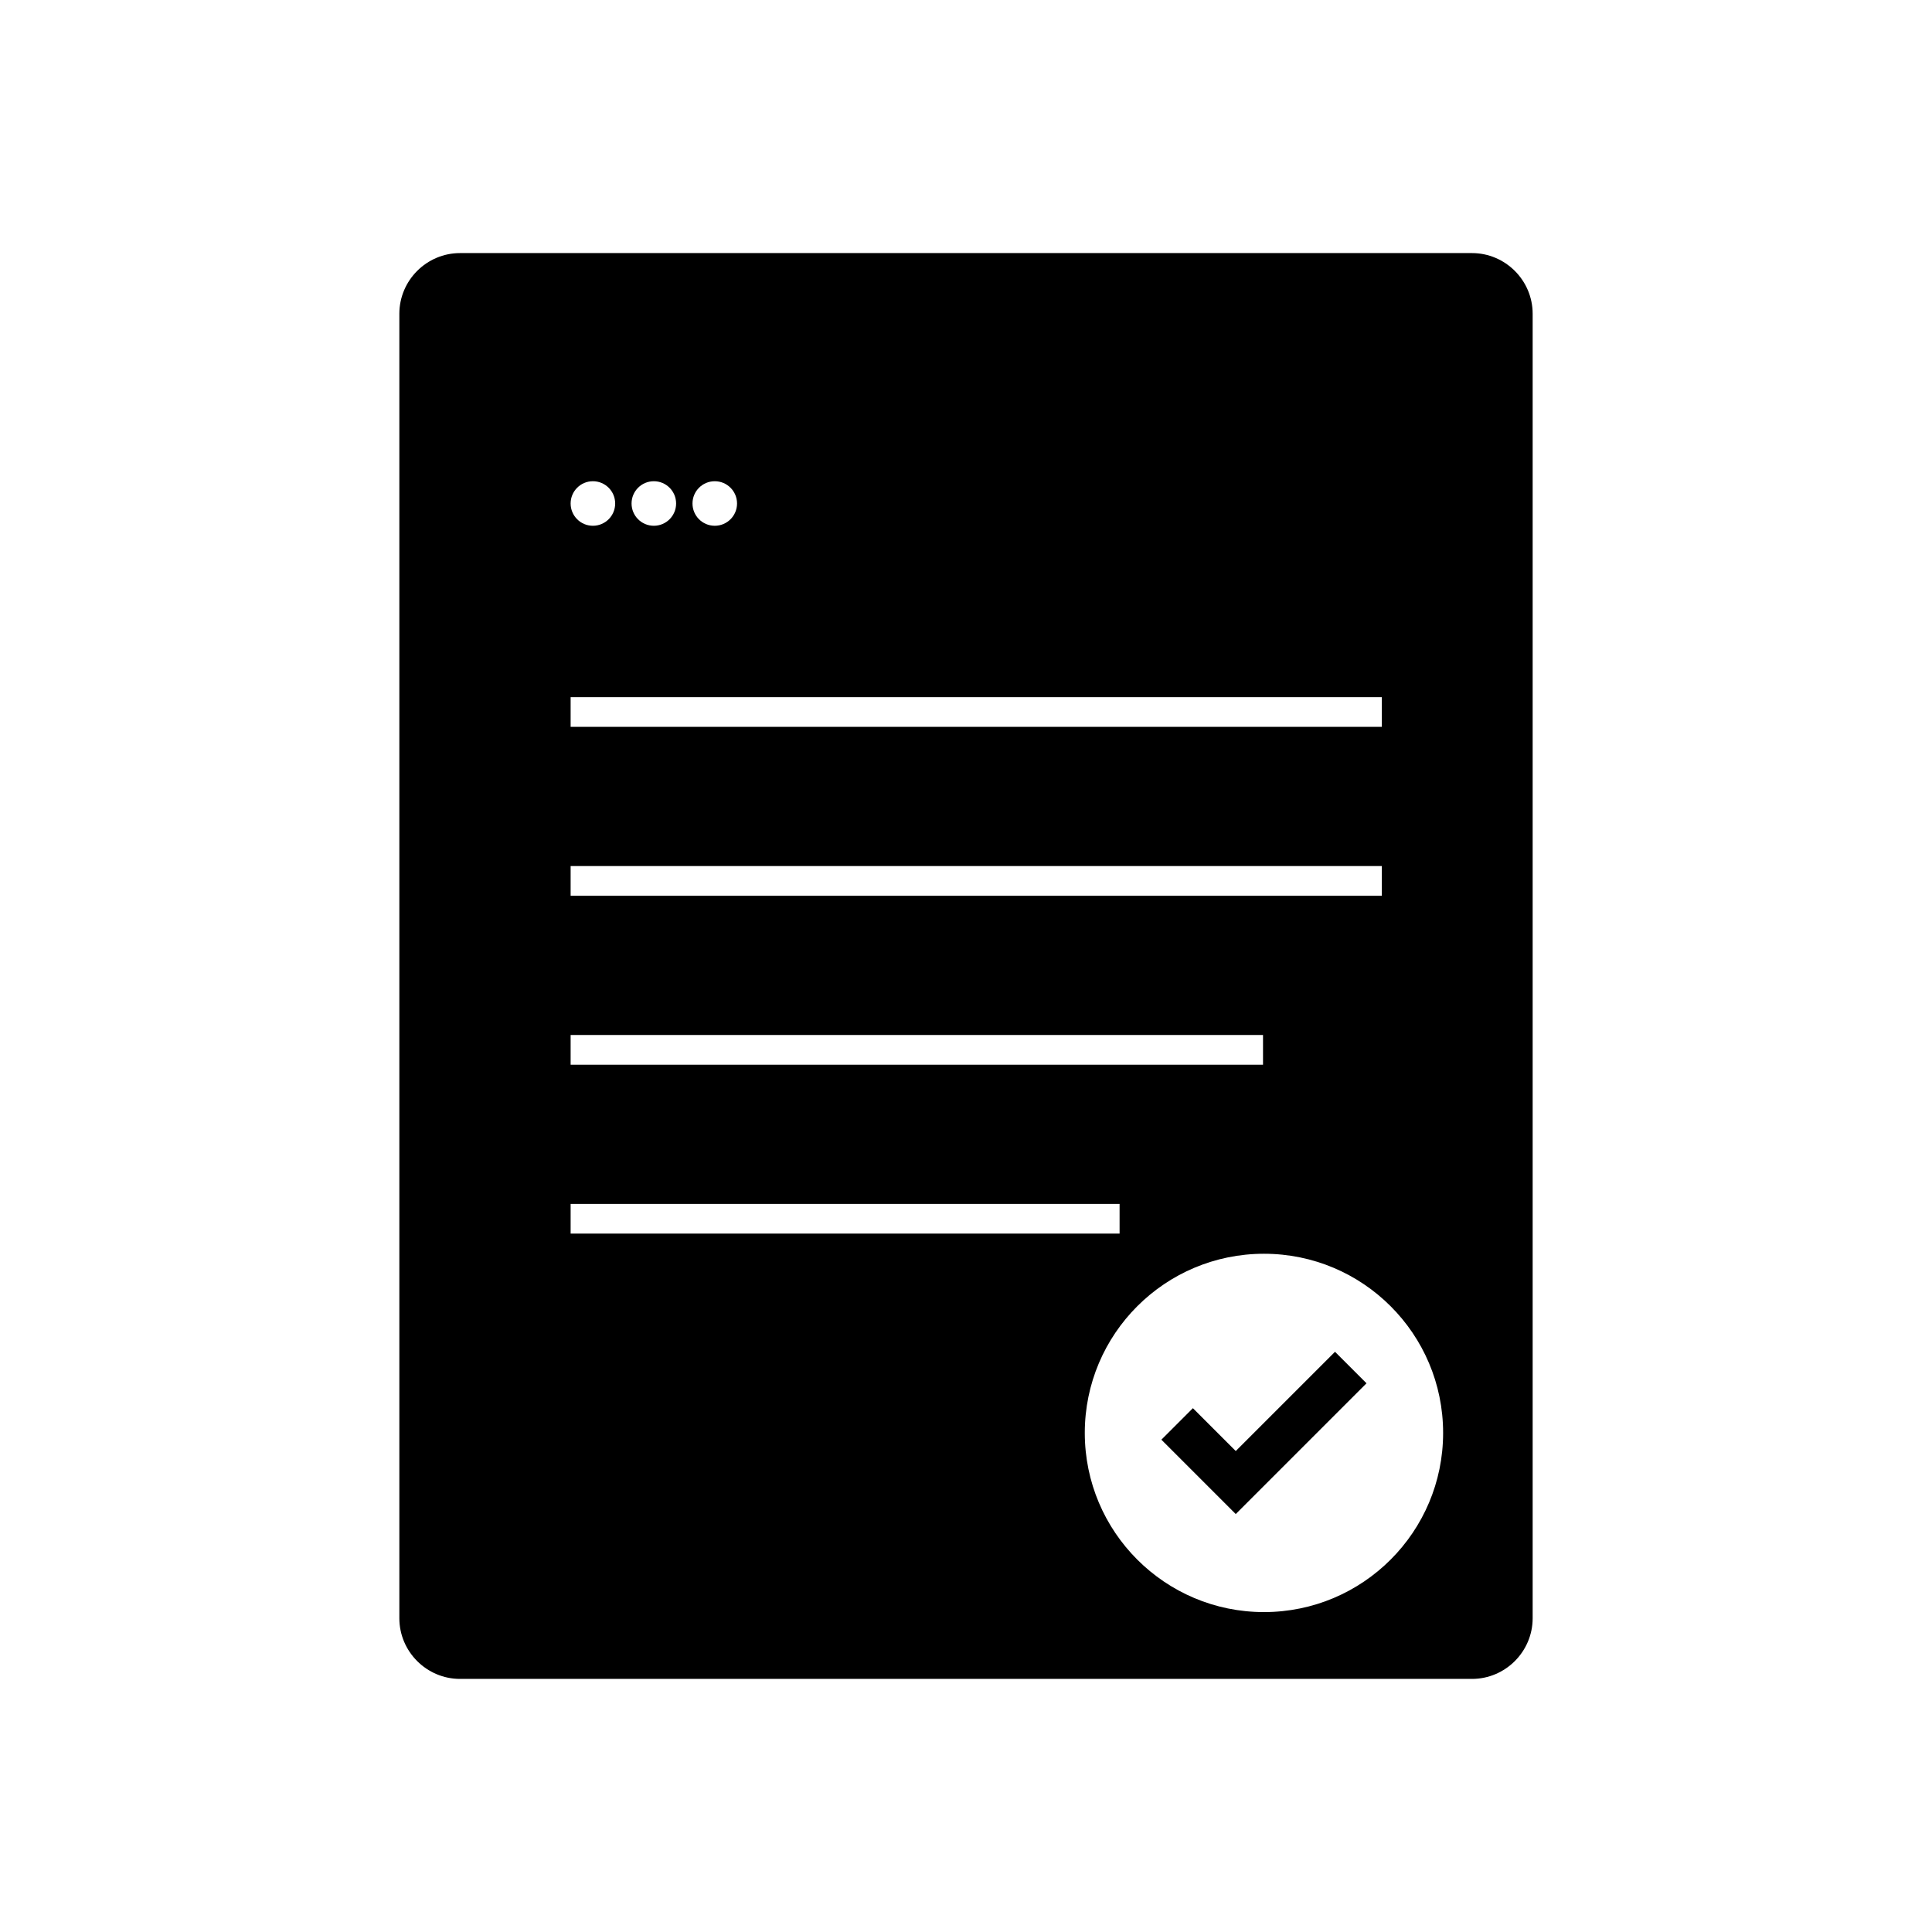
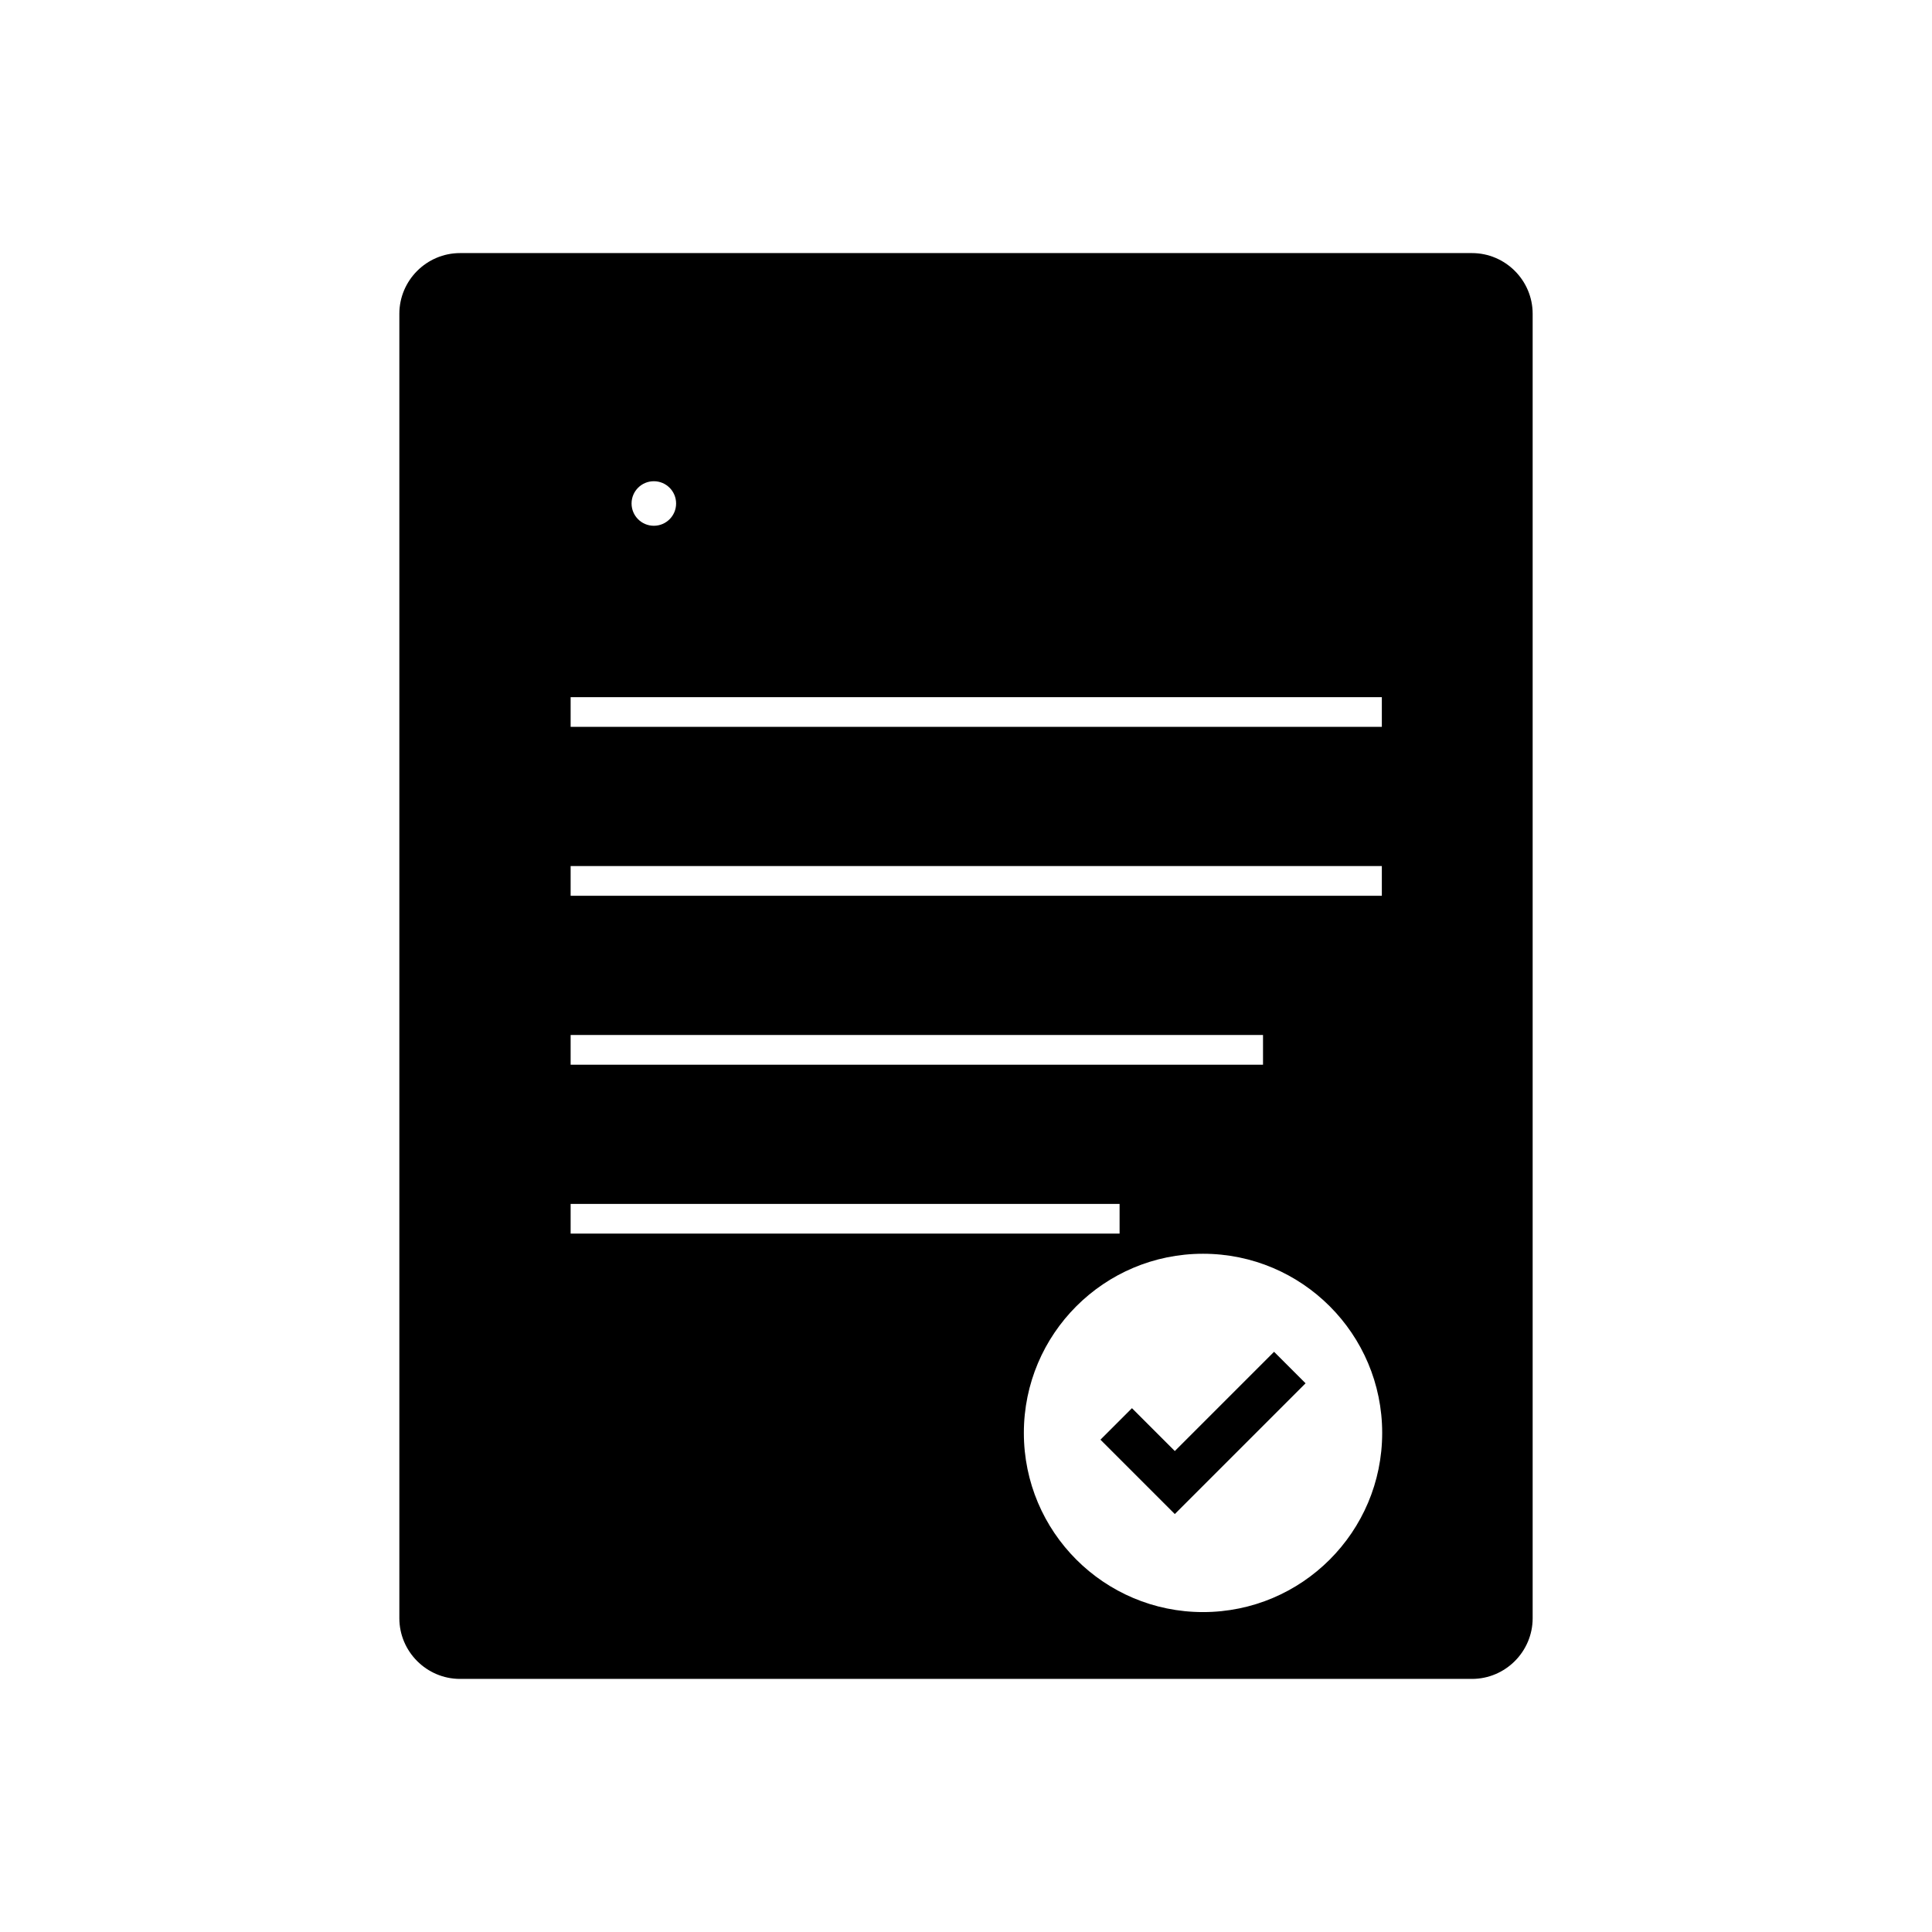
<svg xmlns="http://www.w3.org/2000/svg" fill="#000000" width="800px" height="800px" version="1.1" viewBox="144 144 512 512">
-   <path d="m265.91 211.07h268.18c8.844 0 16.078 7.234 16.078 16.078v345.7c0 8.844-7.234 16.078-16.078 16.078h-268.18c-8.844 0-16.078-7.234-16.078-16.078v-345.7c0-8.844 7.234-16.078 16.078-16.078zm29.312 117.68h214.98v7.871h-214.98zm0 44.766h214.98v7.871h-214.98zm0 44.766h183.49v7.871h-183.49zm0 44.766h145.48v7.871h-145.48zm5.902-191.52c3.262 0 5.902 2.644 5.902 5.902 0 3.262-2.644 5.902-5.902 5.902-3.262 0-5.902-2.644-5.902-5.902 0-3.262 2.644-5.902 5.902-5.902zm16.148 0c3.262 0 5.902 2.644 5.902 5.902 0 3.262-2.644 5.902-5.902 5.902-3.262 0-5.902-2.644-5.902-5.902 0-3.262 2.644-5.902 5.902-5.902zm16.148 0c3.262 0 5.902 2.644 5.902 5.902 0 3.262-2.644 5.902-5.902 5.902-3.262 0-5.902-2.644-5.902-5.902 0-3.262 2.644-5.902 5.902-5.902zm145.54 204.73c26.223 0 47.48 21.258 47.48 47.48 0 26.223-21.258 47.48-47.48 47.48-26.223 0-47.48-21.258-47.48-47.48 0-26.223 21.258-47.48 47.48-47.48zm-18.828 40.926 11.355 11.355 26.301-26.301 8.348 8.348-34.652 34.652-19.707-19.707 8.348-8.348z" fill-rule="evenodd" />
+   <path d="m265.91 211.07h268.18c8.844 0 16.078 7.234 16.078 16.078v345.7c0 8.844-7.234 16.078-16.078 16.078h-268.18c-8.844 0-16.078-7.234-16.078-16.078v-345.7c0-8.844 7.234-16.078 16.078-16.078zm29.312 117.68h214.98v7.871h-214.98zm0 44.766h214.98v7.871h-214.98zm0 44.766h183.49v7.871h-183.49zm0 44.766h145.48v7.871h-145.48zm5.902-191.52c3.262 0 5.902 2.644 5.902 5.902 0 3.262-2.644 5.902-5.902 5.902-3.262 0-5.902-2.644-5.902-5.902 0-3.262 2.644-5.902 5.902-5.902zc3.262 0 5.902 2.644 5.902 5.902 0 3.262-2.644 5.902-5.902 5.902-3.262 0-5.902-2.644-5.902-5.902 0-3.262 2.644-5.902 5.902-5.902zm16.148 0c3.262 0 5.902 2.644 5.902 5.902 0 3.262-2.644 5.902-5.902 5.902-3.262 0-5.902-2.644-5.902-5.902 0-3.262 2.644-5.902 5.902-5.902zm145.54 204.73c26.223 0 47.48 21.258 47.48 47.48 0 26.223-21.258 47.48-47.48 47.48-26.223 0-47.48-21.258-47.48-47.48 0-26.223 21.258-47.48 47.48-47.48zm-18.828 40.926 11.355 11.355 26.301-26.301 8.348 8.348-34.652 34.652-19.707-19.707 8.348-8.348z" fill-rule="evenodd" />
</svg>